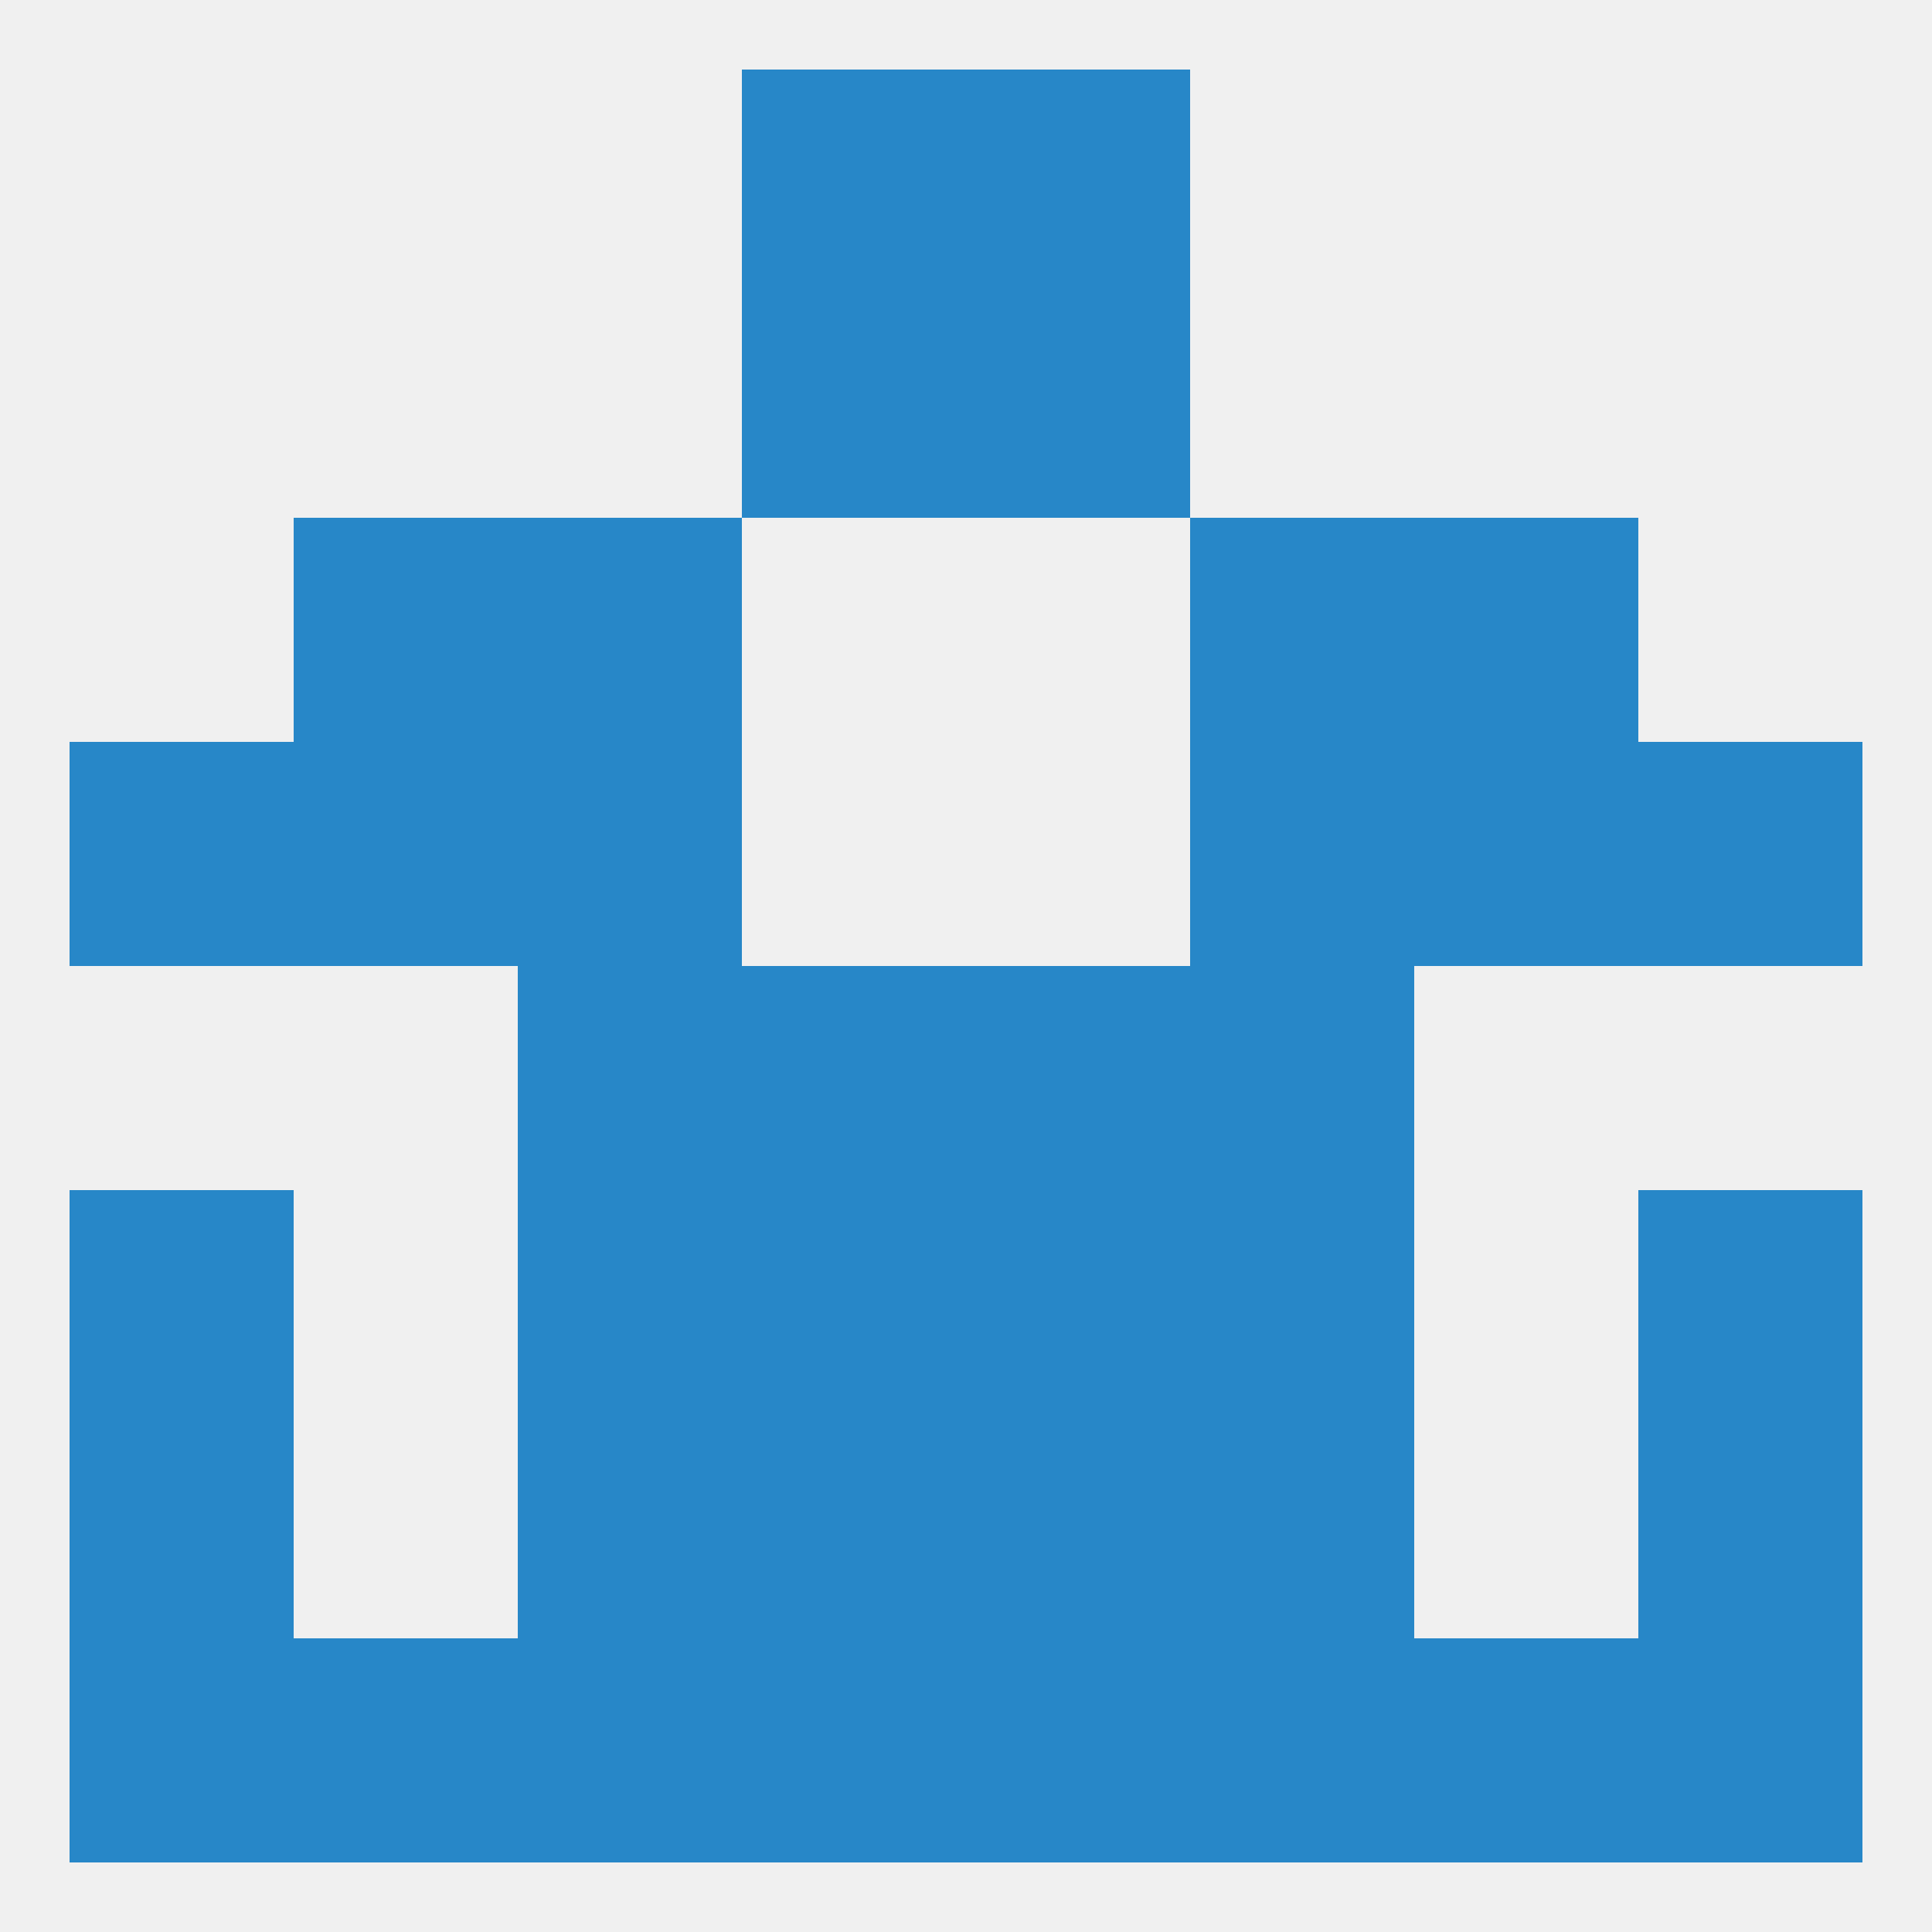
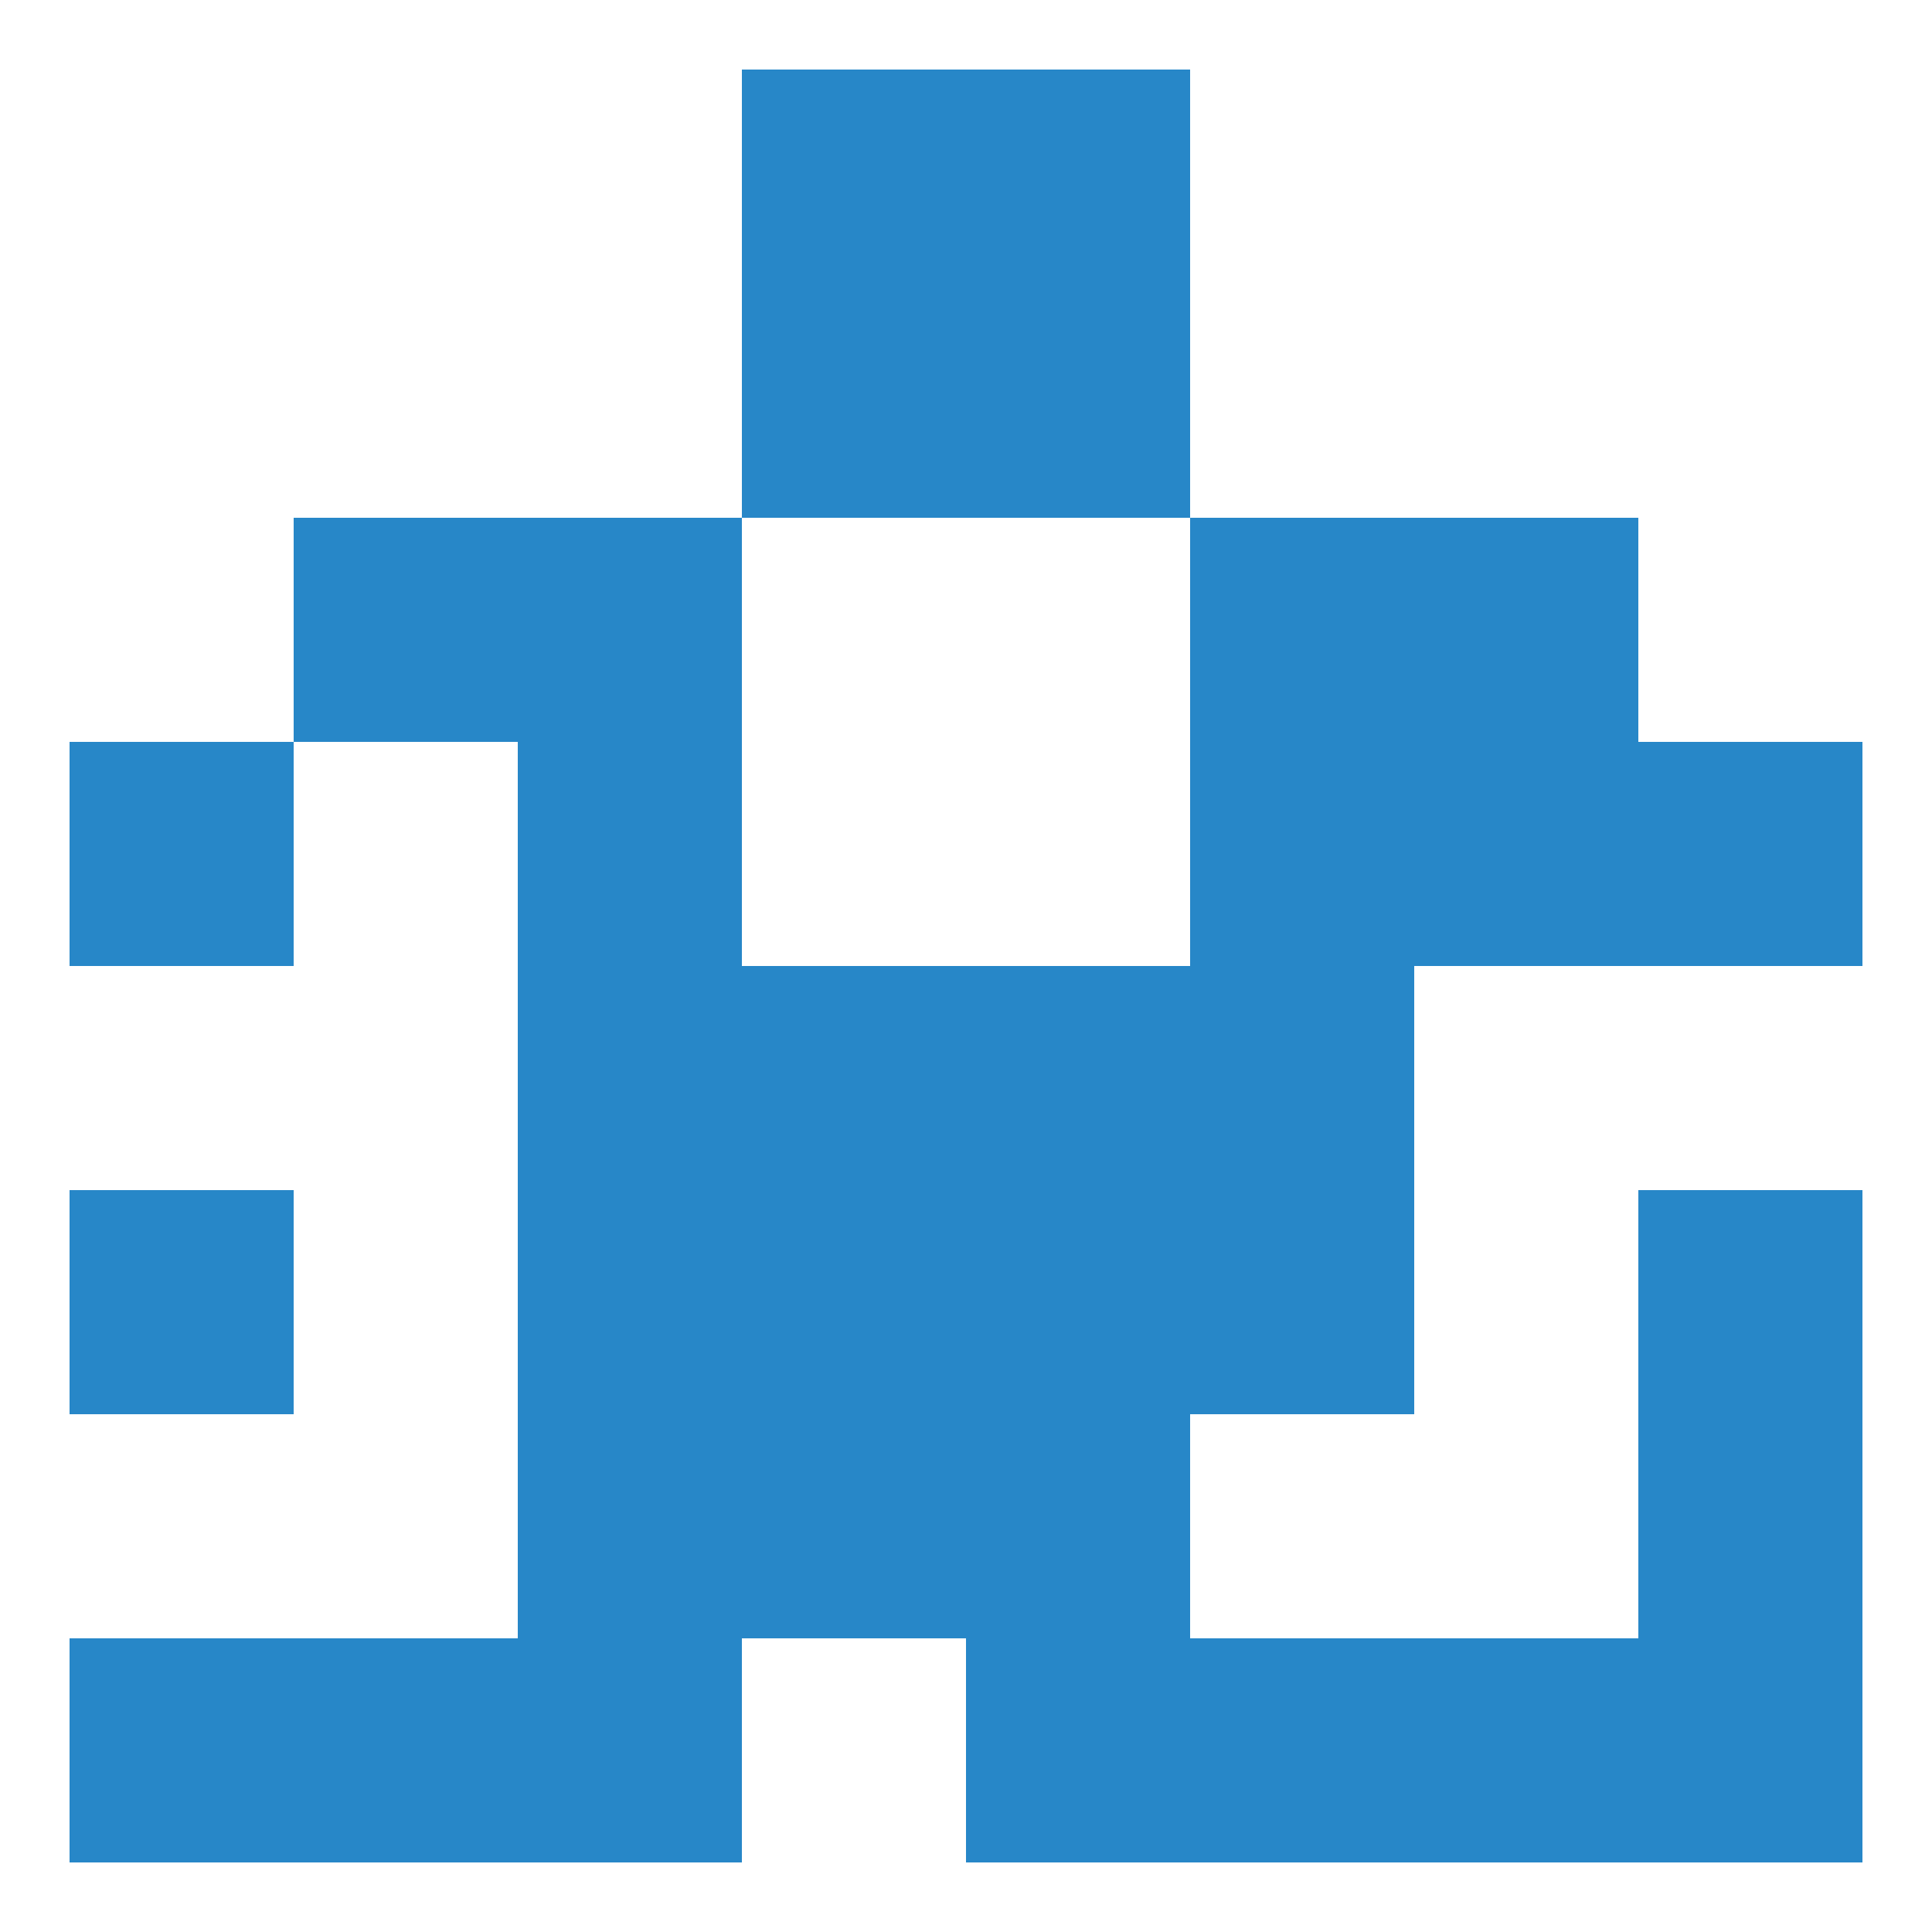
<svg xmlns="http://www.w3.org/2000/svg" version="1.1" baseprofile="full" width="250" height="250" viewBox="0 0 250 250">
-   <rect width="100%" height="100%" fill="rgba(240,240,240,255)" />
  <rect x="67" y="183" width="29" height="29" fill="rgba(39,135,200,255)" />
-   <rect x="154" y="183" width="29" height="29" fill="rgba(39,135,200,255)" />
  <rect x="96" y="183" width="29" height="29" fill="rgba(39,135,200,255)" />
  <rect x="125" y="183" width="29" height="29" fill="rgba(39,135,200,255)" />
-   <rect x="9" y="183" width="29" height="29" fill="rgba(39,135,200,255)" />
  <rect x="212" y="183" width="29" height="29" fill="rgba(39,135,200,255)" />
  <rect x="154" y="154" width="29" height="29" fill="rgba(39,135,200,255)" />
  <rect x="9" y="154" width="29" height="29" fill="rgba(39,135,200,255)" />
  <rect x="212" y="154" width="29" height="29" fill="rgba(39,135,200,255)" />
  <rect x="96" y="154" width="29" height="29" fill="rgba(39,135,200,255)" />
  <rect x="125" y="154" width="29" height="29" fill="rgba(39,135,200,255)" />
  <rect x="67" y="154" width="29" height="29" fill="rgba(39,135,200,255)" />
  <rect x="125" y="125" width="29" height="29" fill="rgba(39,135,200,255)" />
  <rect x="67" y="125" width="29" height="29" fill="rgba(39,135,200,255)" />
  <rect x="154" y="125" width="29" height="29" fill="rgba(39,135,200,255)" />
  <rect x="96" y="125" width="29" height="29" fill="rgba(39,135,200,255)" />
  <rect x="67" y="96" width="29" height="29" fill="rgba(39,135,200,255)" />
  <rect x="154" y="96" width="29" height="29" fill="rgba(39,135,200,255)" />
-   <rect x="38" y="96" width="29" height="29" fill="rgba(39,135,200,255)" />
  <rect x="183" y="96" width="29" height="29" fill="rgba(39,135,200,255)" />
  <rect x="9" y="96" width="29" height="29" fill="rgba(39,135,200,255)" />
  <rect x="212" y="96" width="29" height="29" fill="rgba(39,135,200,255)" />
  <rect x="154" y="67" width="29" height="29" fill="rgba(39,135,200,255)" />
  <rect x="38" y="67" width="29" height="29" fill="rgba(39,135,200,255)" />
  <rect x="183" y="67" width="29" height="29" fill="rgba(39,135,200,255)" />
  <rect x="67" y="67" width="29" height="29" fill="rgba(39,135,200,255)" />
  <rect x="125" y="38" width="29" height="29" fill="rgba(39,135,200,255)" />
  <rect x="96" y="38" width="29" height="29" fill="rgba(39,135,200,255)" />
  <rect x="96" y="9" width="29" height="29" fill="rgba(39,135,200,255)" />
  <rect x="125" y="9" width="29" height="29" fill="rgba(39,135,200,255)" />
  <rect x="125" y="212" width="29" height="29" fill="rgba(39,135,200,255)" />
  <rect x="67" y="212" width="29" height="29" fill="rgba(39,135,200,255)" />
  <rect x="154" y="212" width="29" height="29" fill="rgba(39,135,200,255)" />
  <rect x="38" y="212" width="29" height="29" fill="rgba(39,135,200,255)" />
  <rect x="183" y="212" width="29" height="29" fill="rgba(39,135,200,255)" />
  <rect x="9" y="212" width="29" height="29" fill="rgba(39,135,200,255)" />
  <rect x="212" y="212" width="29" height="29" fill="rgba(39,135,200,255)" />
-   <rect x="96" y="212" width="29" height="29" fill="rgba(39,135,200,255)" />
</svg>